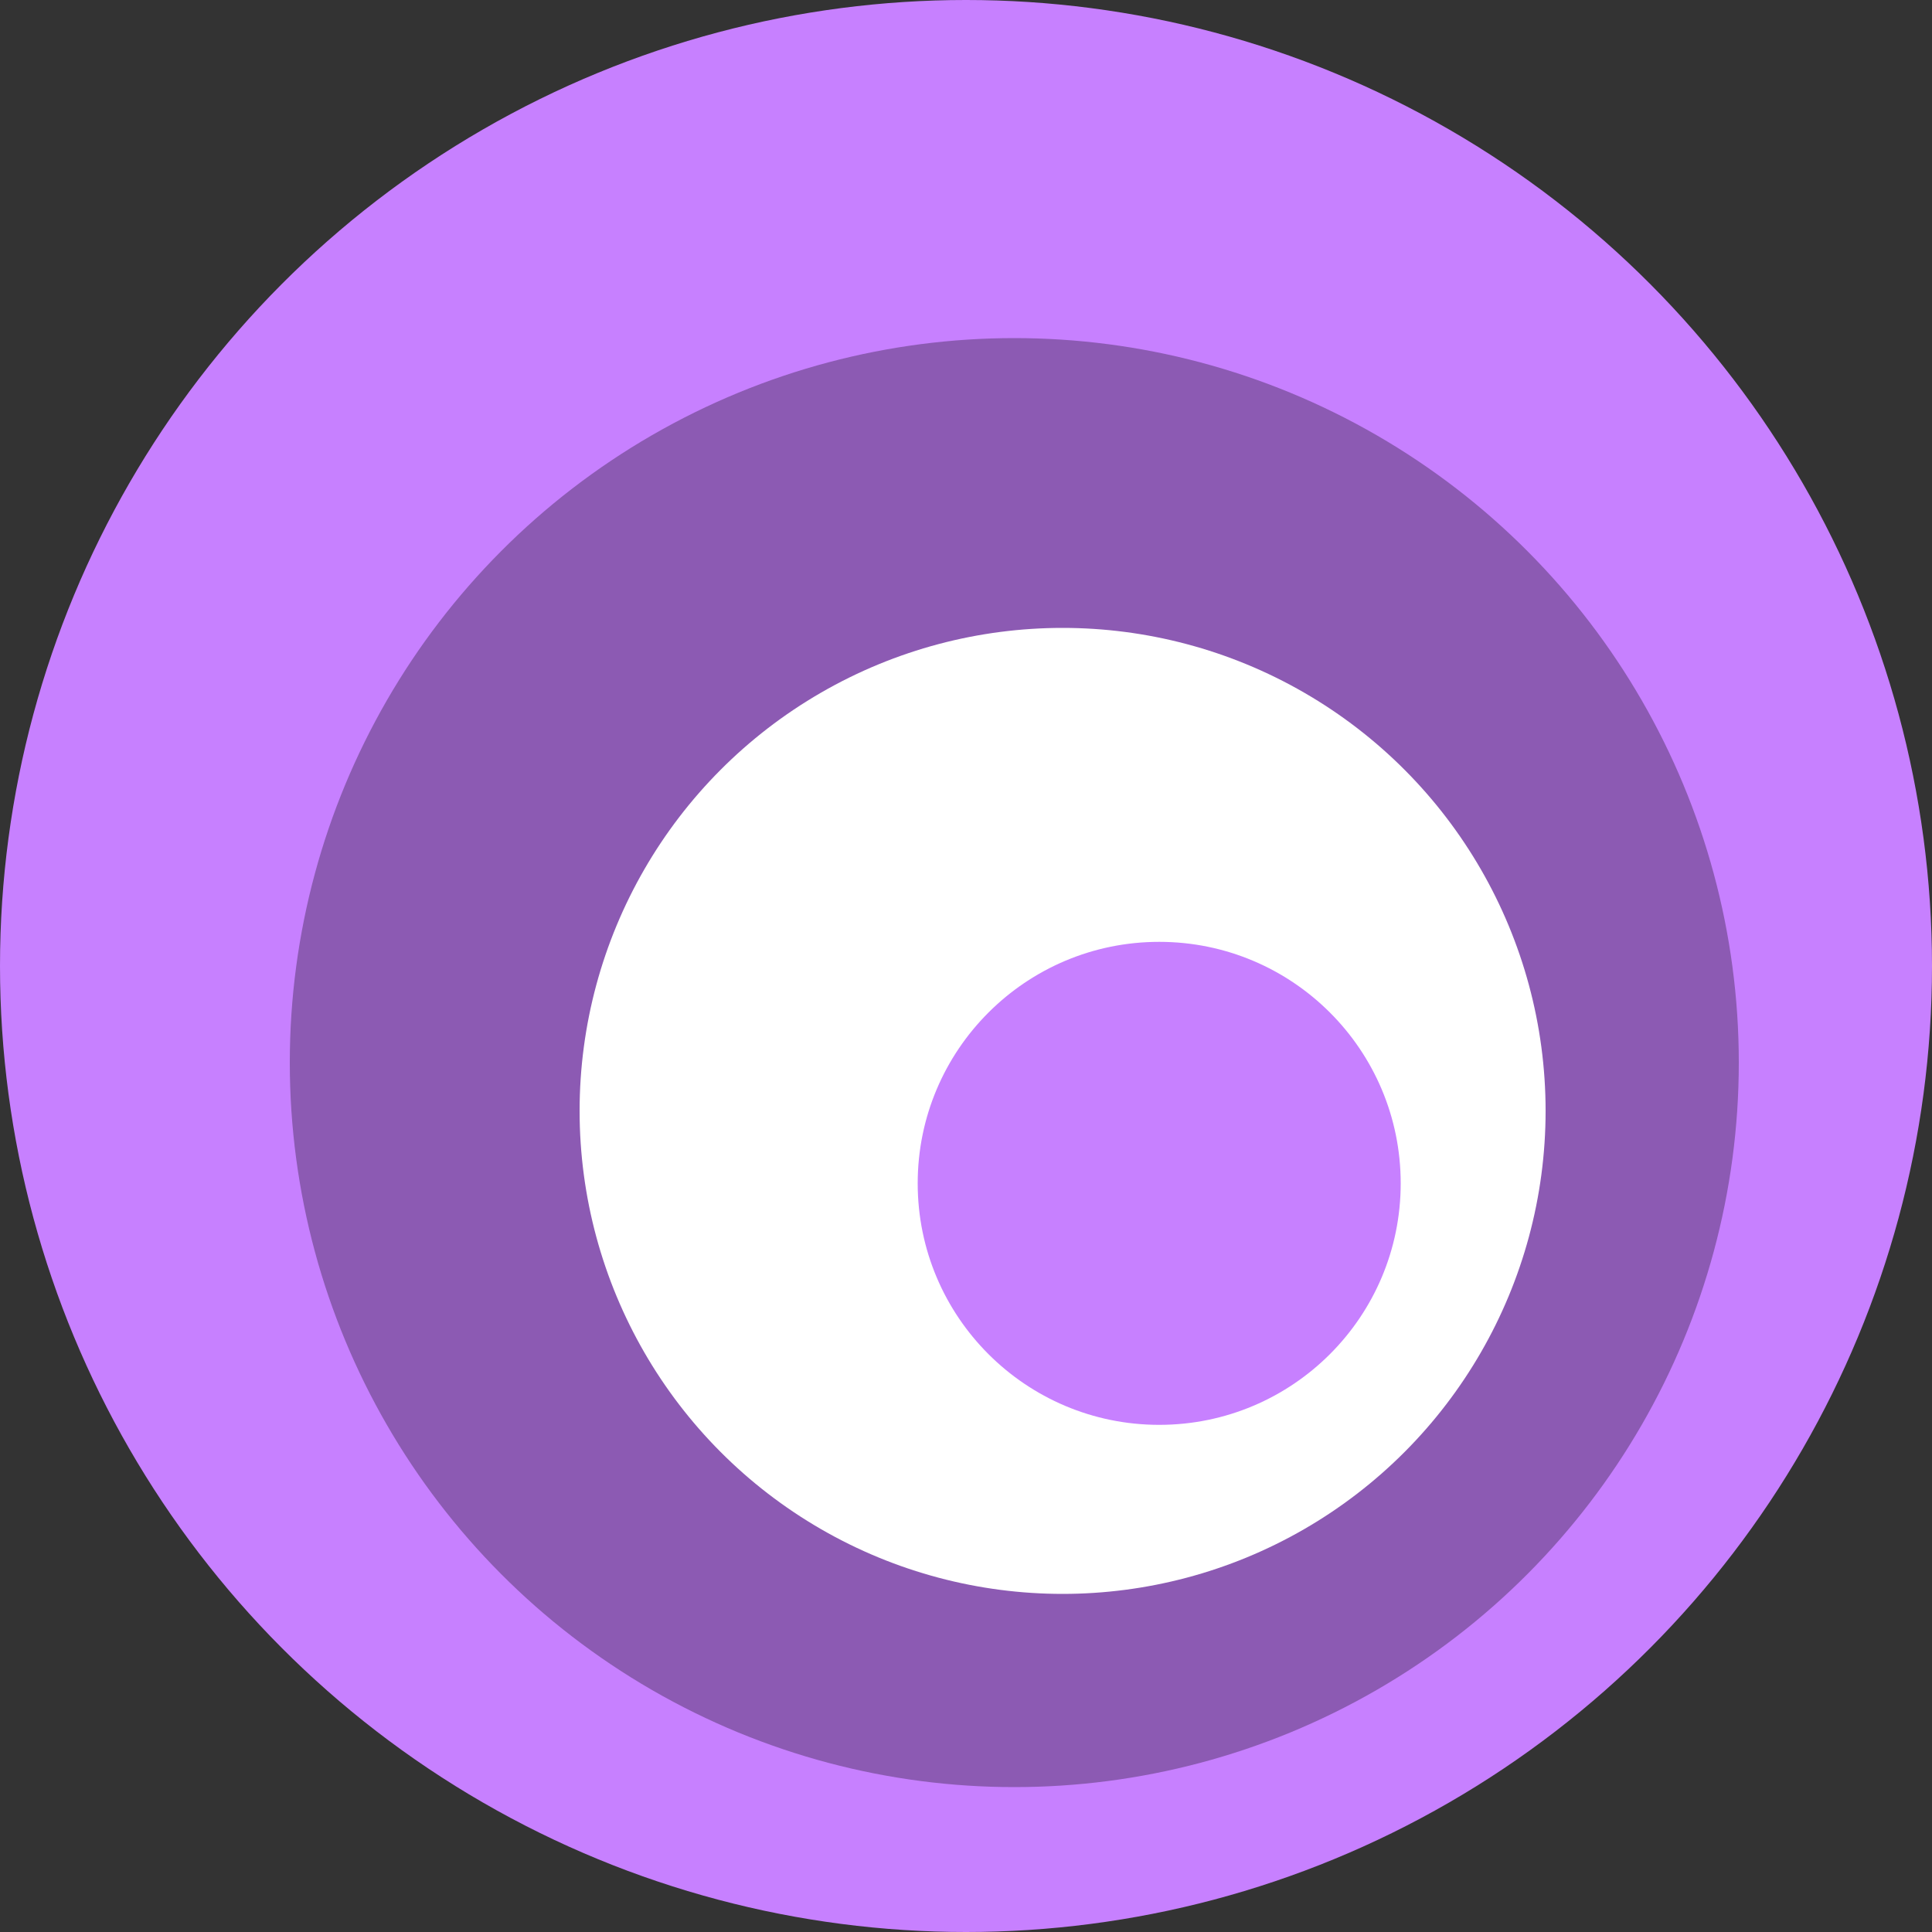
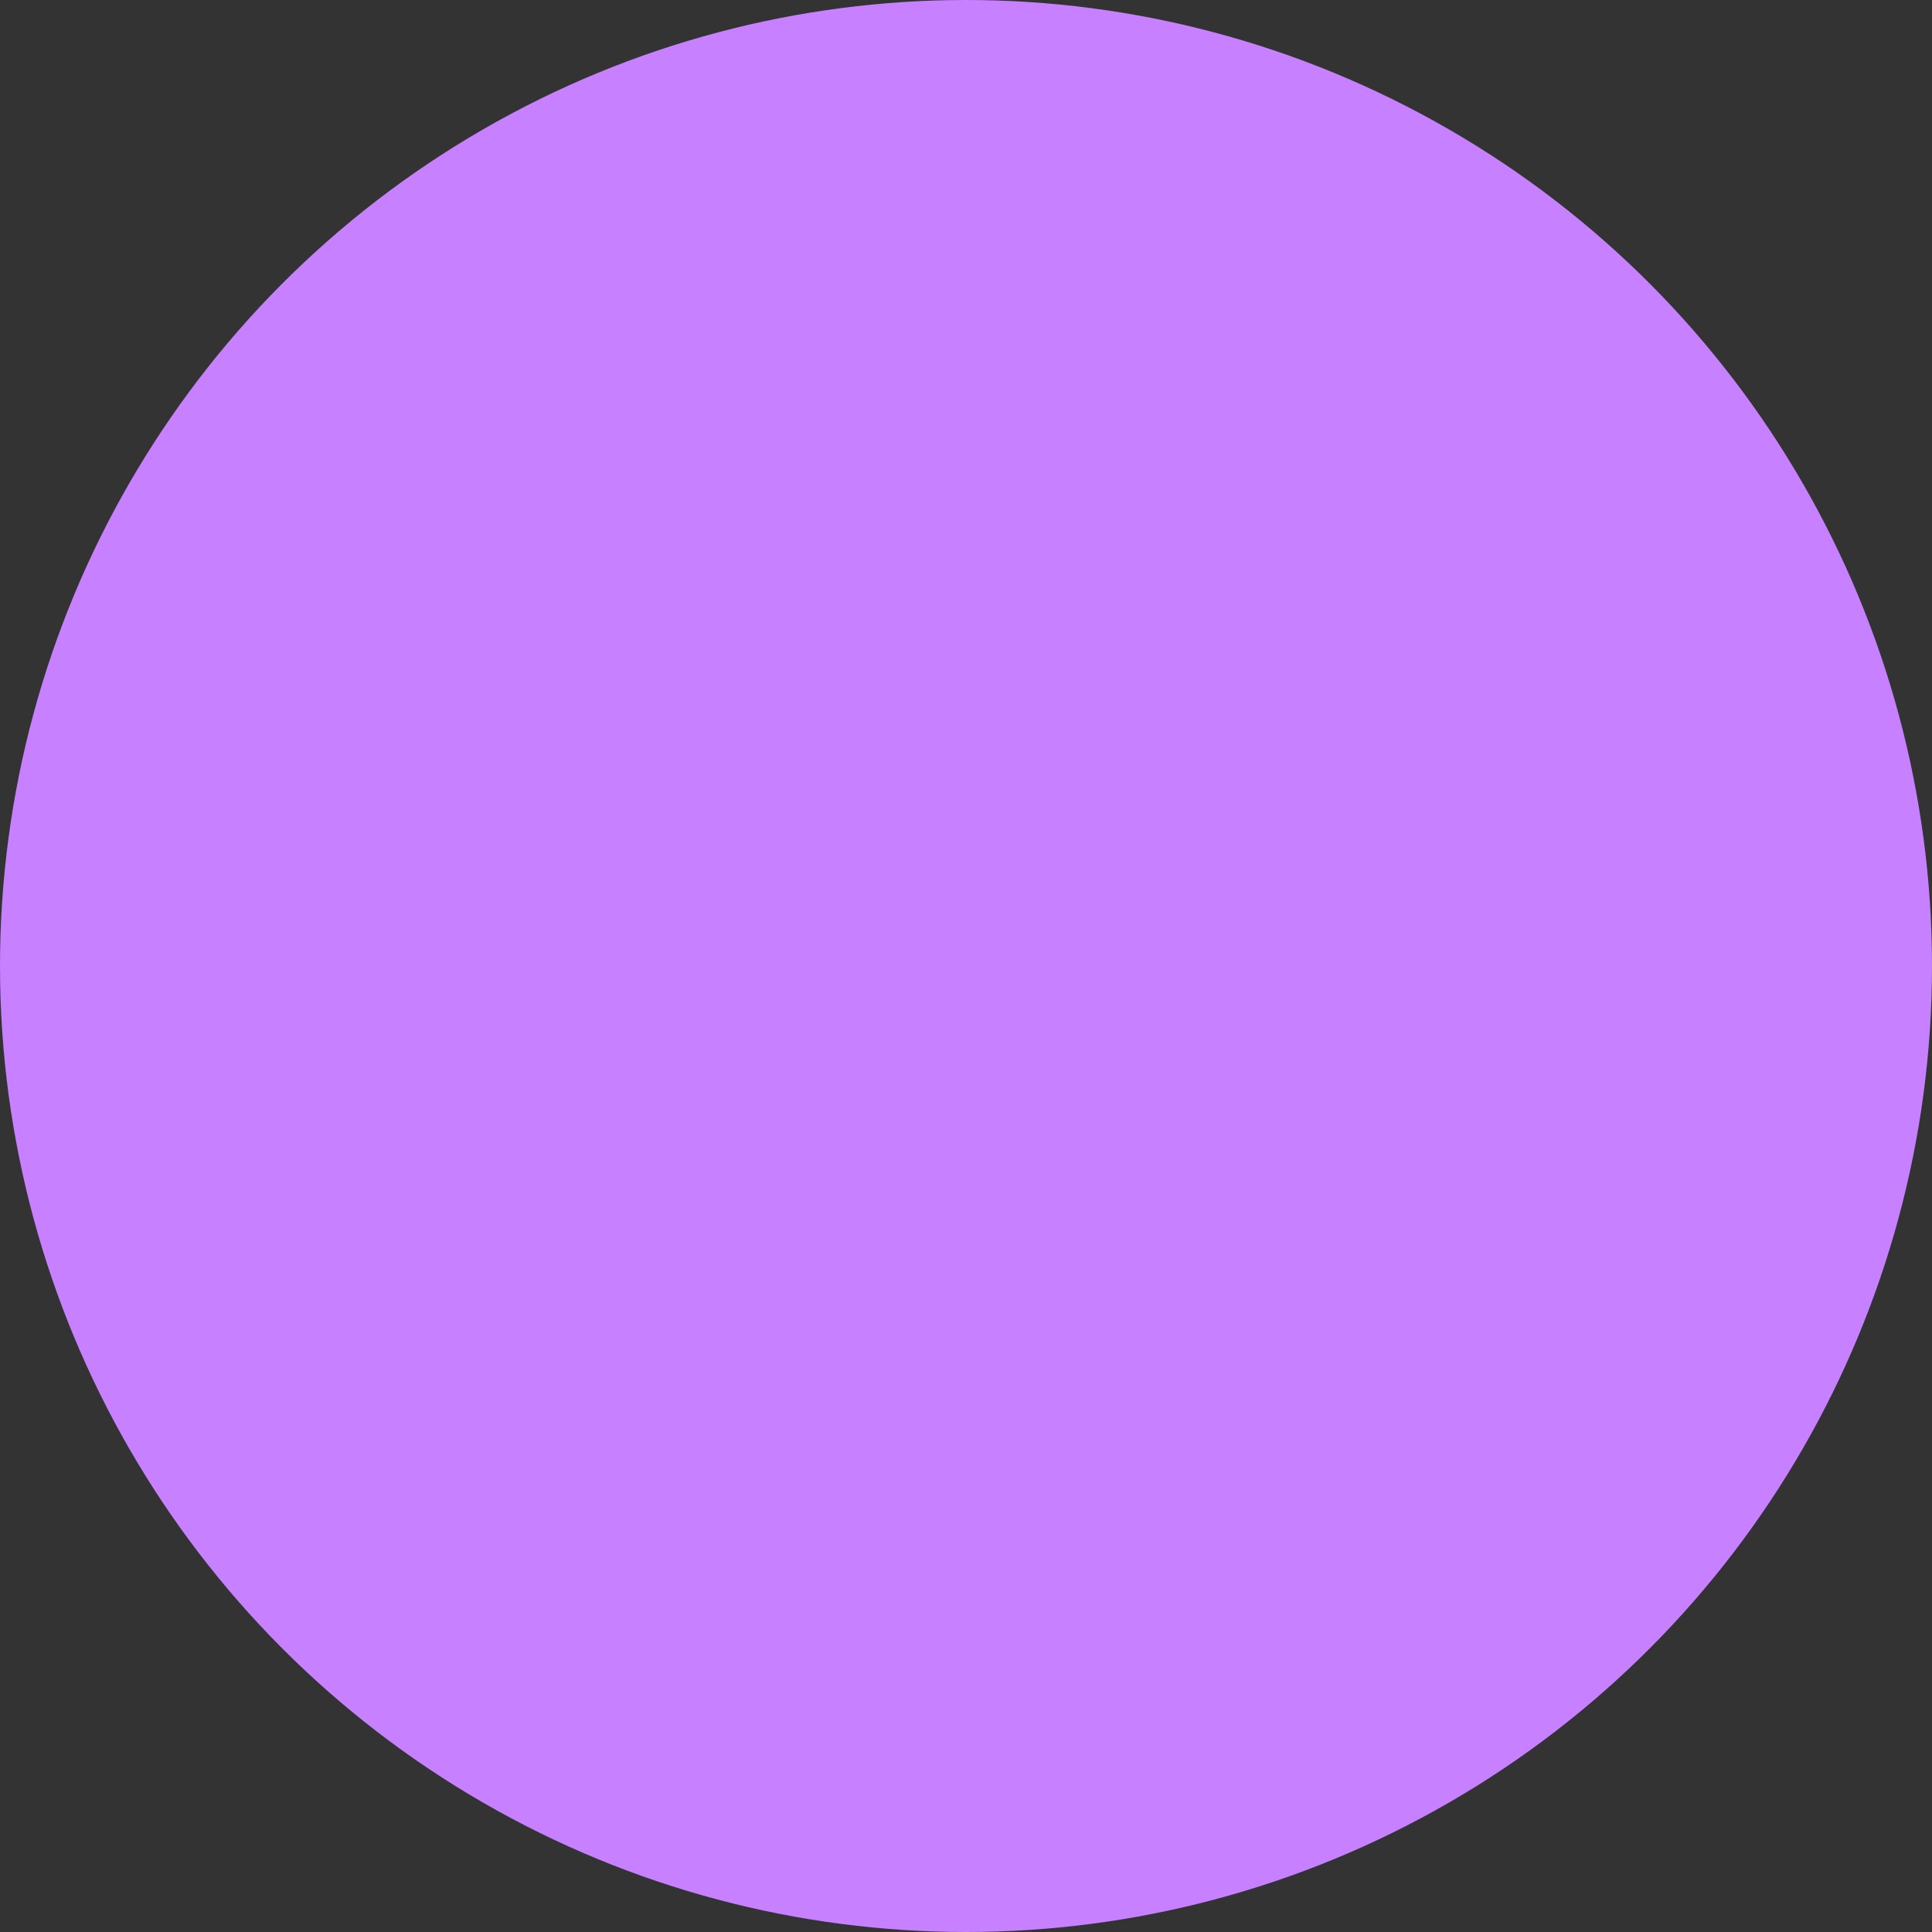
<svg xmlns="http://www.w3.org/2000/svg" width="40" height="40" fill="none">
  <rect width="100%" height="100%" fill="#333333" stroke="none" />
  <circle cx="20" cy="20" r="20" fill="#C780FF" />
-   <circle cx="21" cy="22" r="15" fill="#000" fill-opacity=".3" />
-   <circle cx="22" cy="23" r="10" fill="#fff" />
  <circle cx="24" cy="24.5" r="5" fill="#C780FF" />
</svg>